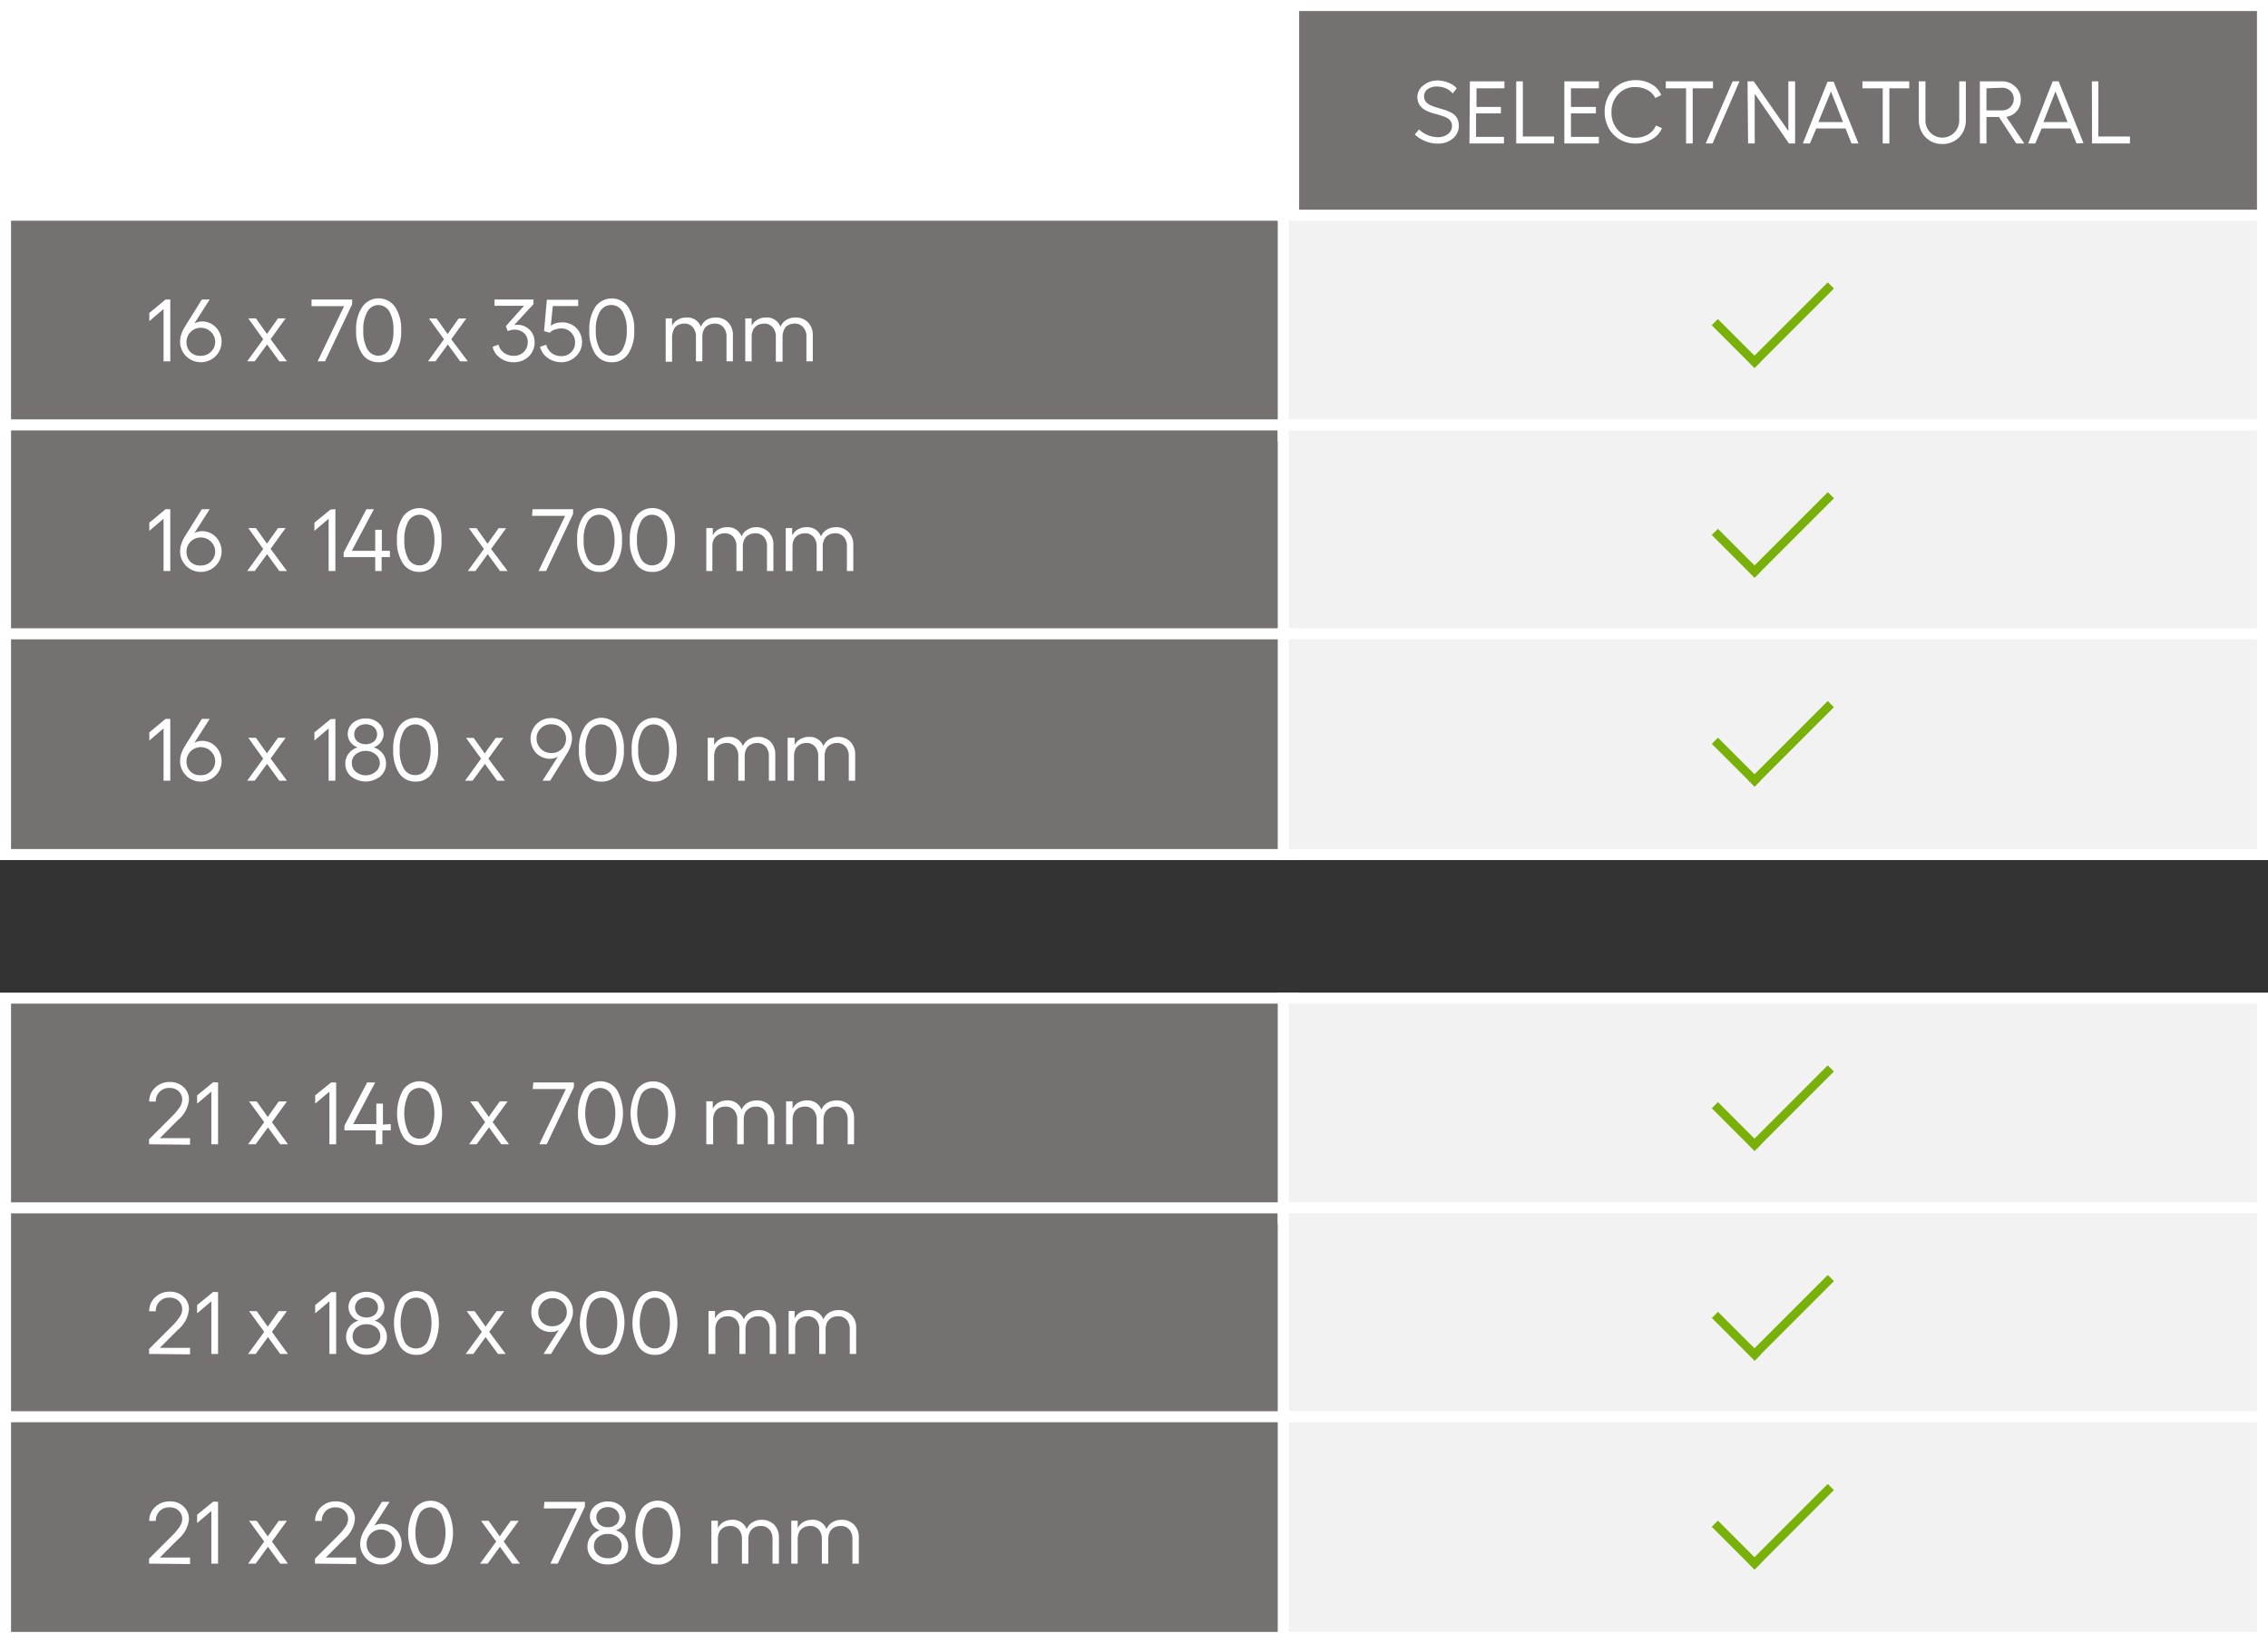
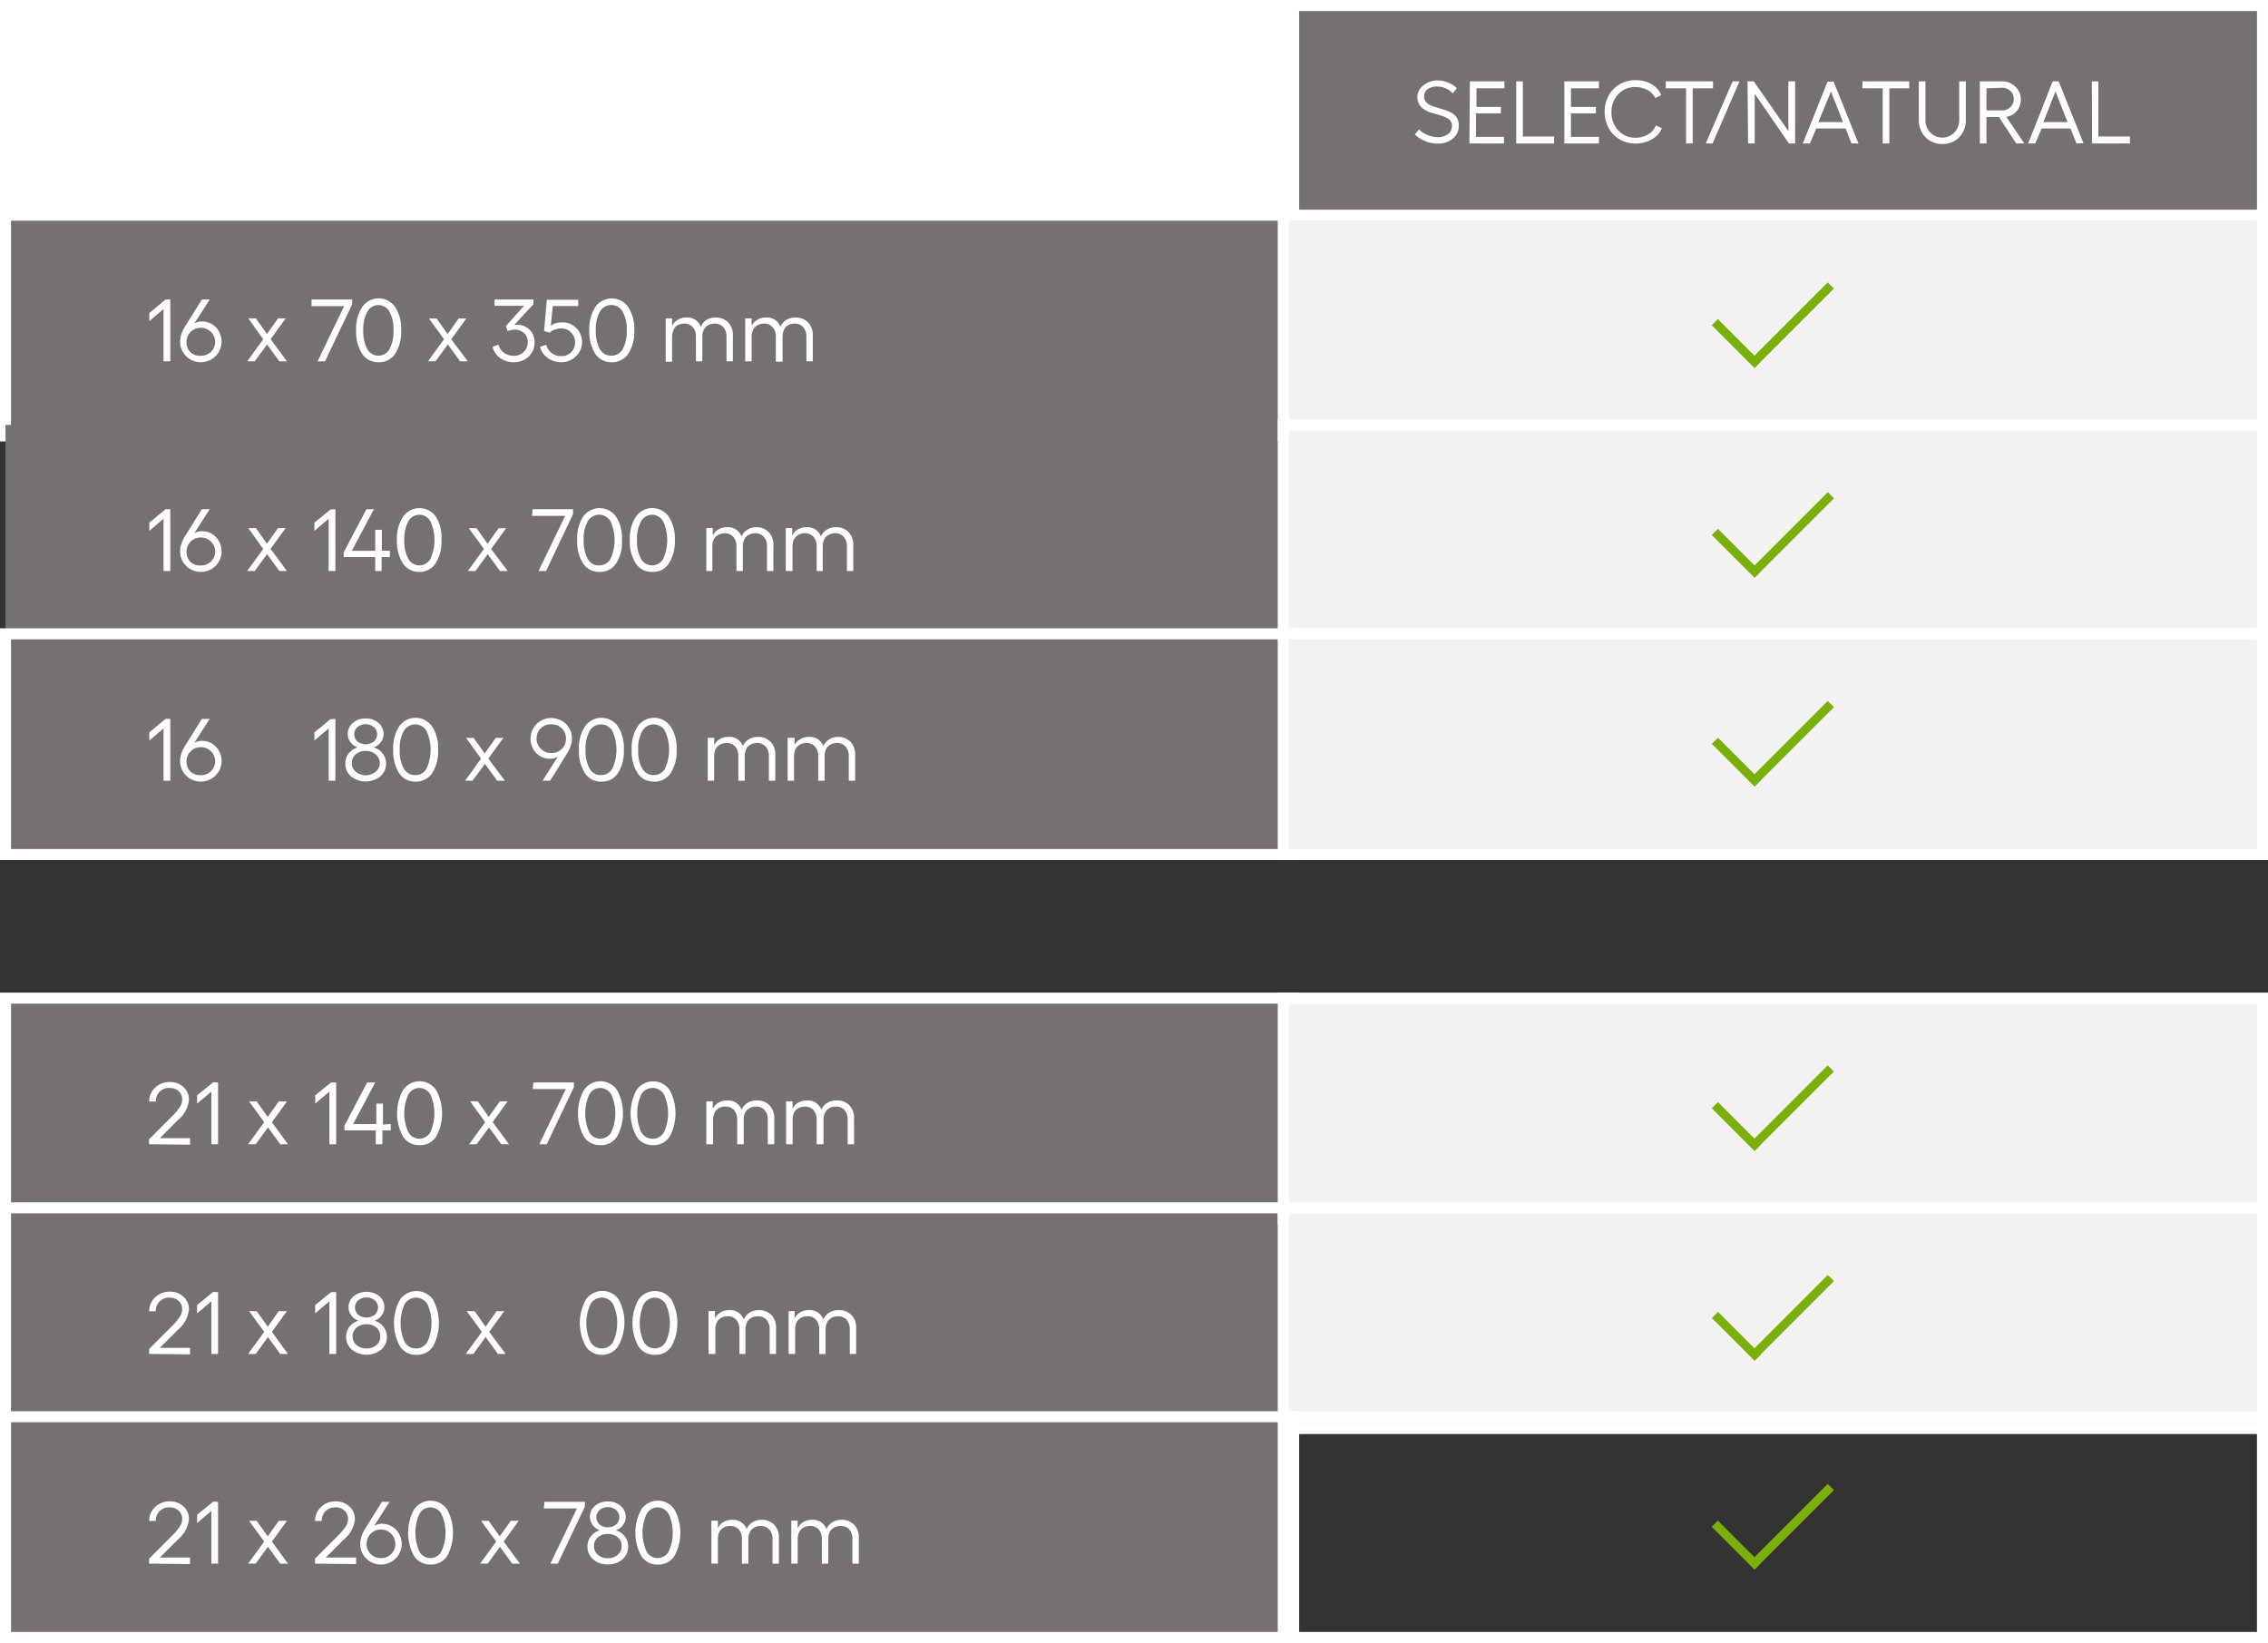
<svg xmlns="http://www.w3.org/2000/svg" id="Layer_1" data-name="Layer 1" viewBox="0 0 205.51 148.87">
  <rect x="0" y="0" width="205.51" height="148.87" fill="#333333" stroke="none" />
  <defs>
    <style>.cls-1{fill:none;stroke:#75ff71;stroke-miterlimit:10;stroke-width:33px;}.cls-2{fill:#757171;}.cls-3{fill:#fff;}.cls-4{fill:#f2f2f2;}.cls-5{fill:#79b10a;}</style>
  </defs>
  <rect class="cls-1" x="-807.11" y="-188.58" width="2492.06" height="1691.3" />
  <rect class="cls-2" x="116.28" y="0.5" width="88.72" height="20" />
  <path class="cls-3" d="M204.51,1V20H116.78V1h87.73m1-1H115.78V21h89.73V0Z" />
  <rect class="cls-3" x="0.5" y="0.5" width="116.72" height="20" />
  <path class="cls-3" d="M116.72,1V20H1V1H116.72m1-1H0V21H117.72V0Z" />
  <rect class="cls-2" x="0.5" y="19.5" width="116.72" height="20" />
  <path class="cls-3" d="M116.72,20V39H1V20H116.72m1-1H0V40H117.72V19Z" />
  <rect class="cls-2" x="0.5" y="38.5" width="116.72" height="20" />
-   <path class="cls-3" d="M116.72,39V58H1V39H116.72m1-1H0V59H117.72V38Z" />
  <rect class="cls-4" x="116.28" y="19.5" width="88.72" height="20" />
  <path class="cls-3" d="M204.51,20V39H116.78V20h87.73m1-1H115.78V40h89.73V19Z" />
  <rect class="cls-4" x="116.28" y="38.5" width="88.72" height="20" />
  <path class="cls-3" d="M204.51,39V58H116.78V39h87.73m1-1H115.78V59h89.73V38Z" />
  <path class="cls-3" d="M130.26,7.29a2.5,2.5,0,0,1,1,.21A1.88,1.88,0,0,1,132,8l-.37.47A1.62,1.62,0,0,0,131,8a2.05,2.05,0,0,0-.81-.16,1.38,1.38,0,0,0-.83.24.79.79,0,0,0-.32.63.78.78,0,0,0,.17.52,1.12,1.12,0,0,0,.45.32,6.32,6.32,0,0,0,.62.22l.67.2a4.3,4.3,0,0,1,.61.27,1.32,1.32,0,0,1,.46.45,1.42,1.42,0,0,1,.17.7,1.48,1.48,0,0,1-.53,1.15,2,2,0,0,1-1.38.47,2.85,2.85,0,0,1-1.15-.23,3,3,0,0,1-.93-.59l.38-.46a2.51,2.51,0,0,0,1.7.7,1.46,1.46,0,0,0,.93-.29.9.9,0,0,0,.36-.74.72.72,0,0,0-.11-.4.78.78,0,0,0-.29-.28,1.72,1.72,0,0,0-.41-.19l-.5-.16-.52-.14a4.34,4.34,0,0,1-.5-.2,2,2,0,0,1-.41-.28,1.17,1.17,0,0,1-.29-.42,1.5,1.5,0,0,1-.11-.58A1.33,1.33,0,0,1,129,7.72,2,2,0,0,1,130.26,7.29Z" />
  <path class="cls-3" d="M133.19,7.37h3.13V8h-2.53V9.69H136v.58h-2.25V12.4h2.53V13h-3.13Z" />
  <path class="cls-3" d="M137.39,7.37h.6v5h2.83V13h-3.43Z" />
  <path class="cls-3" d="M141.75,7.37h3.13V8h-2.53V9.69h2.26v.58h-2.26V12.4h2.53V13h-3.13Z" />
  <path class="cls-3" d="M150.59,11.61a2,2,0,0,1-.89,1,3,3,0,0,1-2.62.18,2.66,2.66,0,0,1-.89-.61,2.63,2.63,0,0,1-.58-.92,3.08,3.08,0,0,1-.21-1.14A3,3,0,0,1,145.61,9a2.58,2.58,0,0,1,.58-.91,2.66,2.66,0,0,1,.89-.61,3,3,0,0,1,1.12-.22,2.9,2.9,0,0,1,1.44.36,2.05,2.05,0,0,1,.89,1l-.54.26a1.62,1.62,0,0,0-.7-.72,2.23,2.23,0,0,0-1.09-.27,2,2,0,0,0-1.56.64,2.31,2.31,0,0,0-.62,1.64,2.33,2.33,0,0,0,.62,1.65,2,2,0,0,0,1.56.66,2.21,2.21,0,0,0,1.14-.3,1.73,1.73,0,0,0,.71-.81Z" />
  <path class="cls-3" d="M155.22,7.37V8h-1.84v5h-.6V8h-1.84V7.37Z" />
  <path class="cls-3" d="M154.56,13,157,7.37h.62L155.18,13Z" />
  <path class="cls-3" d="M158.35,7.37h.56l3.14,4.5V7.37h.61V13h-.56L159,8.49V13h-.6Z" />
  <path class="cls-3" d="M167.77,13l-.54-1.36h-2.65L164,13h-.64l2.24-5.6h.55l2.25,5.6Zm-3-1.94H167l-1.09-2.77Z" />
  <path class="cls-3" d="M173,7.37V8H171.2v5h-.6V8h-1.84V7.37Z" />
  <path class="cls-3" d="M176,13.05a2.13,2.13,0,0,1-1.09-.28,2,2,0,0,1-.76-.78,2.23,2.23,0,0,1-.28-1.11V7.37h.6v3.51a1.57,1.57,0,0,0,.44,1.13,1.52,1.52,0,0,0,2.18,0,1.57,1.57,0,0,0,.44-1.13V7.37h.6v3.51a2.28,2.28,0,0,1-.27,1.11,2,2,0,0,1-.76.78A2.14,2.14,0,0,1,176,13.05Z" />
  <path class="cls-3" d="M183.43,13h-.73l-1.57-2.4H180V13h-.6V7.37h2a1.62,1.62,0,0,1,1.18.46A1.49,1.49,0,0,1,183.11,9a1.6,1.6,0,0,1-.36,1.06,1.56,1.56,0,0,1-.95.53ZM180,8V10h1.41a1,1,0,0,0,.76-.3,1,1,0,0,0,.3-.74.94.94,0,0,0-.3-.72,1.06,1.06,0,0,0-.76-.29Z" />
  <path class="cls-3" d="M188.16,13l-.55-1.36H185L184.42,13h-.64L186,7.37h.54l2.25,5.6Zm-3-1.94h2.19l-1.1-2.77Z" />
  <path class="cls-3" d="M189.55,7.37h.59v5H193V13h-3.43Z" />
  <rect class="cls-5" x="161.91" y="24.38" width="0.79" height="10.16" transform="translate(68.37 -106.14) rotate(45)" />
  <rect class="cls-5" x="156.93" y="28.39" width="0.79" height="5.48" transform="translate(24.06 120.36) rotate(-45)" />
  <rect class="cls-5" x="161.91" y="43.38" width="0.79" height="10.16" transform="translate(81.81 -100.57) rotate(45)" />
  <rect class="cls-5" x="156.93" y="47.39" width="0.79" height="5.48" transform="translate(10.63 125.93) rotate(-45)" />
  <rect class="cls-2" x="0.5" y="57.43" width="116.72" height="20" />
  <path class="cls-3" d="M116.72,57.93v19H1v-19H116.72m1-1H0v21H117.72v-21Z" />
  <rect class="cls-4" x="116.28" y="57.43" width="88.72" height="20" />
  <path class="cls-3" d="M204.51,57.93v19H116.78v-19h87.73m1-1H115.78v21h89.73v-21Z" />
  <rect class="cls-5" x="161.91" y="62.31" width="0.79" height="10.16" transform="translate(95.19 -95.03) rotate(45)" />
  <rect class="cls-5" x="156.93" y="66.32" width="0.79" height="5.48" transform="translate(-2.75 131.47) rotate(-45)" />
  <path class="cls-3" d="M15.43,27.14v5.6h-.61V28l-1.29,1.1v-.74L15,27.14Z" />
  <path class="cls-3" d="M18.28,29.13a1.7,1.7,0,0,1,1.28.53,1.87,1.87,0,0,1,.27,2.23,1.88,1.88,0,0,1-.69.68,1.91,1.91,0,0,1-1.89,0,1.85,1.85,0,0,1-.68-.68,1.75,1.75,0,0,1-.25-.93,2.17,2.17,0,0,1,.11-.67,3.25,3.25,0,0,1,.35-.73l1.51-2.42H19l-1.39,2.17A1.42,1.42,0,0,1,18.28,29.13Zm-.09,3.11a1.26,1.26,0,0,0,.93-.37A1.24,1.24,0,0,0,19.5,31a1.26,1.26,0,0,0-.38-.92,1.3,1.3,0,0,0-.93-.38A1.28,1.28,0,0,0,16.9,31a1.24,1.24,0,0,0,.37.92A1.25,1.25,0,0,0,18.19,32.24Z" />
  <path class="cls-3" d="M26,32.74h-.69l-1.11-1.53-1.12,1.53h-.68l1.45-2L22.5,28.85h.69l1,1.41,1-1.41h.69l-1.36,1.88Z" />
  <path class="cls-3" d="M28.23,27.14h3.68v.43l-2.46,5.17h-.67l2.4-5H28.23Z" />
  <path class="cls-3" d="M34.29,32.82a1.7,1.7,0,0,1-1.48-.77,3.64,3.64,0,0,1-.54-2.11,3.6,3.6,0,0,1,.54-2.11,1.81,1.81,0,0,1,3,0,3.6,3.6,0,0,1,.54,2.11,3.64,3.64,0,0,1-.54,2.11A1.72,1.72,0,0,1,34.29,32.82Zm0-.59a1.16,1.16,0,0,0,1-.59,3.33,3.33,0,0,0,.36-1.7,3.31,3.31,0,0,0-.36-1.7,1.17,1.17,0,0,0-1-.6,1.14,1.14,0,0,0-1,.6,3.18,3.18,0,0,0-.37,1.7,3.23,3.23,0,0,0,.37,1.7A1.14,1.14,0,0,0,34.29,32.23Z" />
  <path class="cls-3" d="M42.39,32.74h-.7l-1.11-1.53-1.12,1.53h-.68l1.45-2-1.36-1.88h.69l1,1.41,1-1.41h.69l-1.36,1.88Z" />
  <path class="cls-3" d="M45.84,29.55l1.64-1.84H44.81v-.57h3.53v.42l-1.73,1.87h.26A1.54,1.54,0,0,1,48.44,31a1.73,1.73,0,0,1-.53,1.3,1.89,1.89,0,0,1-1.37.52,2,2,0,0,1-1.24-.4,1.63,1.63,0,0,1-.66-1l.53-.19a1.26,1.26,0,0,0,.49.73,1.44,1.44,0,0,0,.88.28,1.24,1.24,0,0,0,.92-.35,1.21,1.21,0,0,0,.36-.9,1.06,1.06,0,0,0-.35-.82,1.28,1.28,0,0,0-.87-.3A1.73,1.73,0,0,0,46,30Z" />
  <path class="cls-3" d="M50.86,32.82a2.12,2.12,0,0,1-1.25-.4,1.7,1.7,0,0,1-.67-1l.56-.18A1.33,1.33,0,0,0,50,32a1.44,1.44,0,0,0,.86.27,1.21,1.21,0,0,0,.89-.35,1.19,1.19,0,0,0,.36-.88,1.26,1.26,0,0,0-.36-.91,1.22,1.22,0,0,0-.89-.37,1.73,1.73,0,0,0-.6.11,1,1,0,0,0-.44.28L49.3,30l.25-2.84h2.84v.57h-2.3l-.18,1.8a1.23,1.23,0,0,1,.44-.24,2.25,2.25,0,0,1,.58-.08,1.78,1.78,0,0,1,1.29.51A1.8,1.8,0,0,1,52.74,31a1.73,1.73,0,0,1-.55,1.28A1.85,1.85,0,0,1,50.86,32.82Z" />
  <path class="cls-3" d="M55.42,32.82a1.73,1.73,0,0,1-1.49-.77,3.72,3.72,0,0,1-.53-2.11,3.68,3.68,0,0,1,.53-2.11,1.82,1.82,0,0,1,3,0,3.6,3.6,0,0,1,.54,2.11,3.64,3.64,0,0,1-.54,2.11A1.72,1.72,0,0,1,55.42,32.82Zm0-.59a1.14,1.14,0,0,0,1-.59,3.23,3.23,0,0,0,.37-1.7,3.2,3.2,0,0,0-.37-1.7,1.18,1.18,0,0,0-2.06,0,3.18,3.18,0,0,0-.37,1.7,3.23,3.23,0,0,0,.37,1.7A1.14,1.14,0,0,0,55.42,32.23Z" />
  <path class="cls-3" d="M64.83,28.77a1.54,1.54,0,0,1,1.15.44,1.62,1.62,0,0,1,.43,1.2v2.33h-.58V30.52a1.26,1.26,0,0,0-.29-.88,1,1,0,0,0-.8-.32,1.34,1.34,0,0,0-.4.07,1.37,1.37,0,0,0-.35.2.94.94,0,0,0-.25.38,1.35,1.35,0,0,0-.1.55v2.22h-.58V30.52a1.26,1.26,0,0,0-.29-.88,1,1,0,0,0-.8-.32,1.23,1.23,0,0,0-.39.07,1,1,0,0,0-.35.2A.94.94,0,0,0,61,30a1.56,1.56,0,0,0-.1.56v2.22h-.58V28.85h.58v.67a1.27,1.27,0,0,1,.54-.56,1.45,1.45,0,0,1,.73-.19,1.3,1.3,0,0,1,1.34.84A1.29,1.29,0,0,1,64,29,1.55,1.55,0,0,1,64.83,28.77Z" />
  <path class="cls-3" d="M72.07,28.77a1.55,1.55,0,0,1,1.15.44,1.66,1.66,0,0,1,.43,1.2v2.33h-.58V30.52a1.22,1.22,0,0,0-.3-.88,1,1,0,0,0-.79-.32,1.34,1.34,0,0,0-.4.07,1.37,1.37,0,0,0-.35.2A1.07,1.07,0,0,0,71,30a1.55,1.55,0,0,0-.09.55v2.22H70.3V30.52a1.22,1.22,0,0,0-.3-.88,1,1,0,0,0-.79-.32,1.23,1.23,0,0,0-.39.07,1,1,0,0,0-.35.2.85.85,0,0,0-.26.37,1.37,1.37,0,0,0-.1.56v2.22h-.58V28.85h.58v.67a1.27,1.27,0,0,1,.54-.56,1.45,1.45,0,0,1,.73-.19,1.3,1.3,0,0,1,1.34.84,1.29,1.29,0,0,1,.53-.62A1.55,1.55,0,0,1,72.07,28.77Z" />
  <path class="cls-3" d="M15.43,46.14v5.6h-.61V47l-1.29,1.1v-.74L15,46.14Z" />
  <path class="cls-3" d="M18.28,48.13a1.7,1.7,0,0,1,1.28.53,1.87,1.87,0,0,1,.27,2.23,1.88,1.88,0,0,1-.69.68,1.91,1.91,0,0,1-1.89,0,1.85,1.85,0,0,1-.68-.68,1.75,1.75,0,0,1-.25-.93,2.17,2.17,0,0,1,.11-.67,3.25,3.25,0,0,1,.35-.73l1.51-2.42H19l-1.39,2.17A1.42,1.42,0,0,1,18.28,48.13Zm-.09,3.11a1.26,1.26,0,0,0,.93-.37A1.24,1.24,0,0,0,19.5,50a1.26,1.26,0,0,0-.38-.92,1.3,1.3,0,0,0-.93-.38A1.28,1.28,0,0,0,16.9,50a1.24,1.24,0,0,0,.37.92A1.25,1.25,0,0,0,18.19,51.24Z" />
  <path class="cls-3" d="M26,51.74h-.69l-1.11-1.53-1.12,1.53h-.68l1.45-2L22.5,47.85h.69l1,1.41,1-1.41h.69l-1.36,1.88Z" />
  <path class="cls-3" d="M30.39,46.14v5.6h-.61V47l-1.29,1.1v-.74l1.45-1.19Z" />
  <path class="cls-3" d="M35.33,49.91v.57h-.75v1.26H34V50.48H31.14v-.42l2.06-3.92h.68l-2,3.77H34V48h.6v1.9Z" />
  <path class="cls-3" d="M38,51.82a1.73,1.73,0,0,1-1.49-.77,3.64,3.64,0,0,1-.54-2.11,3.6,3.6,0,0,1,.54-2.11,1.82,1.82,0,0,1,3,0A3.6,3.6,0,0,1,40,48.94a3.64,3.64,0,0,1-.53,2.11A1.72,1.72,0,0,1,38,51.82Zm0-.59a1.14,1.14,0,0,0,1-.59,4.09,4.09,0,0,0,0-3.4,1.14,1.14,0,0,0-1-.6,1.16,1.16,0,0,0-1,.6,3.28,3.28,0,0,0-.36,1.7,3.33,3.33,0,0,0,.36,1.7A1.15,1.15,0,0,0,38,51.23Z" />
  <path class="cls-3" d="M46,51.74h-.69l-1.12-1.53-1.11,1.53h-.69l1.46-2-1.37-1.88h.7l1,1.41,1-1.41h.68l-1.36,1.88Z" />
  <path class="cls-3" d="M48.26,46.14h3.67v.43l-2.45,5.17H48.8l2.41-5h-3Z" />
  <path class="cls-3" d="M54.32,51.82a1.73,1.73,0,0,1-1.49-.77,3.64,3.64,0,0,1-.53-2.11,3.6,3.6,0,0,1,.53-2.11,1.82,1.82,0,0,1,3,0,3.6,3.6,0,0,1,.53,2.11,3.64,3.64,0,0,1-.53,2.11A1.72,1.72,0,0,1,54.32,51.82Zm0-.59a1.14,1.14,0,0,0,1-.59,4.09,4.09,0,0,0,0-3.4,1.18,1.18,0,0,0-2.06,0,3.18,3.18,0,0,0-.37,1.7,3.23,3.23,0,0,0,.37,1.7A1.12,1.12,0,0,0,54.32,51.23Z" />
  <path class="cls-3" d="M59.09,51.82a1.7,1.7,0,0,1-1.48-.77,3.64,3.64,0,0,1-.54-2.11,3.6,3.6,0,0,1,.54-2.11,1.81,1.81,0,0,1,3,0,3.6,3.6,0,0,1,.54,2.11,3.64,3.64,0,0,1-.54,2.11A1.7,1.7,0,0,1,59.09,51.82Zm0-.59a1.15,1.15,0,0,0,1-.59,4.09,4.09,0,0,0,0-3.4,1.16,1.16,0,0,0-1-.6,1.14,1.14,0,0,0-1,.6,3.27,3.27,0,0,0-.37,1.7,3.32,3.32,0,0,0,.37,1.7A1.14,1.14,0,0,0,59.09,51.23Z" />
  <path class="cls-3" d="M68.5,47.77a1.54,1.54,0,0,1,1.15.44,1.62,1.62,0,0,1,.43,1.2v2.33H69.5V49.52a1.26,1.26,0,0,0-.29-.88,1,1,0,0,0-.8-.32,1.34,1.34,0,0,0-.4.07,1.37,1.37,0,0,0-.35.2,1,1,0,0,0-.25.38,1.35,1.35,0,0,0-.1.55v2.22h-.58V49.52a1.26,1.26,0,0,0-.29-.88,1,1,0,0,0-.8-.32,1.23,1.23,0,0,0-.39.07,1.13,1.13,0,0,0-.35.2.94.94,0,0,0-.26.37,1.57,1.57,0,0,0-.09.56v2.22H64V47.85h.59v.67a1.2,1.2,0,0,1,.53-.56,1.46,1.46,0,0,1,.74-.19,1.32,1.32,0,0,1,1.34.84,1.19,1.19,0,0,1,.53-.62A1.49,1.49,0,0,1,68.5,47.77Z" />
  <path class="cls-3" d="M75.74,47.77a1.54,1.54,0,0,1,1.15.44,1.62,1.62,0,0,1,.43,1.2v2.33h-.58V49.52a1.26,1.26,0,0,0-.29-.88,1,1,0,0,0-.8-.32,1.34,1.34,0,0,0-.4.07,1.37,1.37,0,0,0-.35.2.94.94,0,0,0-.25.38,1.35,1.35,0,0,0-.1.55v2.22H74V49.52a1.26,1.26,0,0,0-.29-.88,1,1,0,0,0-.8-.32,1.23,1.23,0,0,0-.39.07,1.13,1.13,0,0,0-.35.2.94.94,0,0,0-.26.37,1.56,1.56,0,0,0-.1.56v2.22H71.2V47.85h.58v.67a1.27,1.27,0,0,1,.54-.56,1.45,1.45,0,0,1,.73-.19,1.3,1.3,0,0,1,1.34.84,1.29,1.29,0,0,1,.53-.62A1.55,1.55,0,0,1,75.74,47.77Z" />
  <path class="cls-3" d="M15.43,65.14v5.6h-.61V66l-1.29,1.1v-.74L15,65.14Z" />
  <path class="cls-3" d="M18.28,67.13a1.7,1.7,0,0,1,1.28.53,1.87,1.87,0,0,1,.27,2.23,1.88,1.88,0,0,1-.69.68,1.91,1.91,0,0,1-1.89,0,1.85,1.85,0,0,1-.68-.68,1.75,1.75,0,0,1-.25-.93,2.17,2.17,0,0,1,.11-.67,3.25,3.25,0,0,1,.35-.73l1.51-2.42H19l-1.39,2.17A1.42,1.42,0,0,1,18.28,67.13Zm-.09,3.11a1.26,1.26,0,0,0,.93-.37A1.24,1.24,0,0,0,19.5,69a1.26,1.26,0,0,0-.38-.92,1.3,1.3,0,0,0-.93-.38A1.28,1.28,0,0,0,16.9,69a1.24,1.24,0,0,0,.37.92A1.25,1.25,0,0,0,18.19,70.24Z" />
-   <path class="cls-3" d="M26,70.74h-.69l-1.11-1.53-1.12,1.53h-.68l1.45-2L22.5,66.85h.69l1,1.41,1-1.41h.69l-1.36,1.88Z" />
  <path class="cls-3" d="M30.39,65.14v5.6h-.61V66l-1.29,1.1v-.74l1.45-1.19Z" />
  <path class="cls-3" d="M34.46,70.35a2.14,2.14,0,0,1-2.65,0,1.49,1.49,0,0,1-.52-1.17,1.43,1.43,0,0,1,.31-.91,1.57,1.57,0,0,1,.81-.55,1.32,1.32,0,0,1-.65-.47,1.2,1.2,0,0,1-.25-.74,1.3,1.3,0,0,1,.46-1,1.7,1.7,0,0,1,1.17-.41,1.68,1.68,0,0,1,1.16.41,1.3,1.3,0,0,1,.46,1,1.21,1.21,0,0,1-.26.74,1.28,1.28,0,0,1-.65.47,1.56,1.56,0,0,1,.82.55,1.43,1.43,0,0,1,.31.91A1.49,1.49,0,0,1,34.46,70.35Zm-2.22-.42a1.41,1.41,0,0,0,1.79,0,1,1,0,0,0,0-1.58,1.32,1.32,0,0,0-.89-.31,1.37,1.37,0,0,0-.91.31,1,1,0,0,0-.35.79A1,1,0,0,0,32.24,69.93Zm.15-2.74a1.24,1.24,0,0,0,1.49,0,.88.88,0,0,0,0-1.31,1.2,1.2,0,0,0-1.49,0,.88.88,0,0,0,0,1.31Z" />
  <path class="cls-3" d="M37.65,70.82a1.73,1.73,0,0,1-1.49-.77,3.72,3.72,0,0,1-.53-2.11,3.68,3.68,0,0,1,.53-2.11,1.82,1.82,0,0,1,3,0,3.6,3.6,0,0,1,.54,2.11,3.64,3.64,0,0,1-.54,2.11A1.72,1.72,0,0,1,37.65,70.82Zm0-.59a1.14,1.14,0,0,0,1-.59,4.09,4.09,0,0,0,0-3.4,1.18,1.18,0,0,0-2.06,0,3.18,3.18,0,0,0-.37,1.7,3.23,3.23,0,0,0,.37,1.7A1.14,1.14,0,0,0,37.65,70.23Z" />
  <path class="cls-3" d="M45.75,70.74h-.7l-1.11-1.53-1.12,1.53h-.68l1.45-2-1.36-1.88h.69l1,1.41,1-1.41h.69l-1.36,1.88Z" />
  <path class="cls-3" d="M49,65.31a1.91,1.91,0,0,1,1.89,0,1.85,1.85,0,0,1,.69.67,1.8,1.8,0,0,1,.25.93,2.21,2.21,0,0,1-.12.67,3.25,3.25,0,0,1-.35.73l-1.51,2.43h-.69l1.4-2.19a1.32,1.32,0,0,1-.7.2,1.76,1.76,0,0,1-1.29-.53A1.9,1.9,0,0,1,48.32,66,1.85,1.85,0,0,1,49,65.31Zm1,2.92a1.26,1.26,0,0,0,.92-.38,1.3,1.3,0,0,0,.37-.93A1.28,1.28,0,0,0,50,65.63,1.27,1.27,0,0,0,49,66a1.22,1.22,0,0,0-.38.91,1.27,1.27,0,0,0,.38.93A1.3,1.3,0,0,0,50,68.23Z" />
  <path class="cls-3" d="M54.49,70.82A1.72,1.72,0,0,1,53,70.05a3.64,3.64,0,0,1-.54-2.11A3.6,3.6,0,0,1,53,65.83a1.82,1.82,0,0,1,3,0,3.68,3.68,0,0,1,.53,2.11A3.72,3.72,0,0,1,56,70.05,1.72,1.72,0,0,1,54.49,70.82Zm0-.59a1.15,1.15,0,0,0,1-.59,4.09,4.09,0,0,0,0-3.4,1.19,1.19,0,0,0-2.07,0,3.28,3.28,0,0,0-.36,1.7,3.33,3.33,0,0,0,.36,1.7A1.15,1.15,0,0,0,54.49,70.23Z" />
  <path class="cls-3" d="M59.26,70.82a1.73,1.73,0,0,1-1.49-.77,3.72,3.72,0,0,1-.53-2.11,3.68,3.68,0,0,1,.53-2.11,1.82,1.82,0,0,1,3,0,3.6,3.6,0,0,1,.54,2.11,3.64,3.64,0,0,1-.54,2.11A1.72,1.72,0,0,1,59.26,70.82Zm0-.59a1.14,1.14,0,0,0,1-.59,4.09,4.09,0,0,0,0-3.4,1.18,1.18,0,0,0-2.06,0,3.18,3.18,0,0,0-.37,1.7,3.23,3.23,0,0,0,.37,1.7A1.14,1.14,0,0,0,59.26,70.23Z" />
  <path class="cls-3" d="M68.67,66.77a1.54,1.54,0,0,1,1.15.44,1.62,1.62,0,0,1,.43,1.2v2.33h-.58V68.52a1.26,1.26,0,0,0-.29-.88,1.06,1.06,0,0,0-.8-.32,1.34,1.34,0,0,0-.4.07,1.37,1.37,0,0,0-.35.2.94.94,0,0,0-.25.38,1.35,1.35,0,0,0-.1.55v2.22H66.9V68.52a1.26,1.26,0,0,0-.29-.88,1,1,0,0,0-.8-.32,1.23,1.23,0,0,0-.39.07,1,1,0,0,0-.35.2.94.94,0,0,0-.26.37,1.56,1.56,0,0,0-.1.56v2.22h-.58V66.85h.58v.67a1.27,1.27,0,0,1,.54-.56,1.45,1.45,0,0,1,.73-.19,1.3,1.3,0,0,1,1.34.84,1.29,1.29,0,0,1,.53-.62A1.55,1.55,0,0,1,68.67,66.77Z" />
  <path class="cls-3" d="M75.91,66.77a1.55,1.55,0,0,1,1.15.44,1.66,1.66,0,0,1,.43,1.2v2.33h-.58V68.52a1.22,1.22,0,0,0-.3-.88,1,1,0,0,0-.79-.32,1.34,1.34,0,0,0-.4.07,1.37,1.37,0,0,0-.35.2,1.07,1.07,0,0,0-.26.38,1.55,1.55,0,0,0-.09.55v2.22h-.58V68.52a1.22,1.22,0,0,0-.3-.88,1,1,0,0,0-.79-.32,1.23,1.23,0,0,0-.39.07,1,1,0,0,0-.35.2.85.85,0,0,0-.26.37,1.37,1.37,0,0,0-.1.56v2.22h-.58V66.85H72v.67a1.27,1.27,0,0,1,.54-.56,1.45,1.45,0,0,1,.73-.19,1.3,1.3,0,0,1,1.34.84,1.29,1.29,0,0,1,.53-.62A1.55,1.55,0,0,1,75.91,66.77Z" />
  <rect class="cls-2" x="0.5" y="90.44" width="116.72" height="20" />
  <path class="cls-3" d="M116.72,90.94v19H1v-19H116.72m1-1H0v21H117.72v-21Z" />
  <rect class="cls-2" x="0.5" y="109.44" width="116.72" height="20" />
  <path class="cls-3" d="M116.72,109.94v19H1v-19H116.72m1-1H0v21H117.72v-21Z" />
  <rect class="cls-4" x="116.28" y="90.44" width="88.72" height="20" />
  <path class="cls-3" d="M204.51,90.94v19H116.78v-19h87.73m1-1H115.78v21h89.73v-21Z" />
  <rect class="cls-4" x="116.28" y="109.44" width="88.72" height="20" />
  <path class="cls-3" d="M204.51,109.94v19H116.78v-19h87.73m1-1H115.78v21h89.73v-21Z" />
  <rect class="cls-5" x="161.91" y="95.32" width="0.79" height="10.16" transform="translate(118.53 -85.36) rotate(45)" />
  <rect class="cls-5" x="156.93" y="99.34" width="0.79" height="5.48" transform="translate(-26.1 141.14) rotate(-45)" />
  <rect class="cls-5" x="161.91" y="114.32" width="0.79" height="10.16" transform="translate(131.97 -79.8) rotate(45)" />
  <rect class="cls-5" x="156.93" y="118.34" width="0.79" height="5.48" transform="translate(-39.53 146.71) rotate(-45)" />
  <rect class="cls-2" x="0.5" y="128.37" width="116.72" height="20" />
  <path class="cls-3" d="M116.72,128.87v19H1v-19H116.72m1-1H0v21H117.72v-21Z" />
-   <rect class="cls-4" x="116.28" y="128.37" width="88.72" height="20" />
  <path class="cls-3" d="M204.51,128.87v19H116.78v-19h87.73m1-1H115.78v21h89.73v-21Z" />
  <rect class="cls-5" x="161.91" y="133.25" width="0.79" height="10.16" transform="translate(145.35 -74.25) rotate(45)" />
  <rect class="cls-5" x="156.93" y="137.26" width="0.79" height="5.48" transform="translate(-52.92 152.25) rotate(-45)" />
  <path class="cls-3" d="M13.51,103.68v-.45l2.15-2.15a5.14,5.14,0,0,0,.64-.78,1.28,1.28,0,0,0,.21-.67,1,1,0,0,0-.32-.75,1.13,1.13,0,0,0-.81-.3,1.18,1.18,0,0,0-1.26,1.23l-.6,0a1.68,1.68,0,0,1,.55-1.27,1.85,1.85,0,0,1,1.32-.5,1.73,1.73,0,0,1,1.24.46,1.5,1.5,0,0,1,.49,1.16,2.71,2.71,0,0,1-1,1.83l-1.64,1.64h2.74v.59Z" />
  <path class="cls-3" d="M19.76,98.08v5.6h-.61V98.91L17.86,100v-.75l1.46-1.19Z" />
  <path class="cls-3" d="M26.09,103.68h-.7l-1.11-1.53-1.11,1.53h-.69l1.46-2-1.37-1.88h.69l1,1.41,1-1.41H26l-1.36,1.88Z" />
  <path class="cls-3" d="M30.46,98.08v5.6h-.61V98.91L28.56,100v-.75L30,98.08Z" />
  <path class="cls-3" d="M35.41,101.85v.57h-.76v1.26h-.6v-1.26H31.21V102l2.06-3.92H34l-2,3.77h2.1V100h.6v1.9Z" />
  <path class="cls-3" d="M38,103.76a1.7,1.7,0,0,1-1.48-.77,4.39,4.39,0,0,1,0-4.22,1.81,1.81,0,0,1,3,0,4.39,4.39,0,0,1,0,4.22A1.7,1.7,0,0,1,38,103.76Zm0-.58a1.17,1.17,0,0,0,1-.6,4.19,4.19,0,0,0,0-3.4,1.17,1.17,0,0,0-1-.6,1.14,1.14,0,0,0-1,.6,4.09,4.09,0,0,0,0,3.4A1.14,1.14,0,0,0,38,103.18Z" />
  <path class="cls-3" d="M46.12,103.68h-.7l-1.11-1.53-1.12,1.53h-.68l1.45-2L42.6,99.79h.69l1,1.41,1-1.41H46l-1.36,1.88Z" />
  <path class="cls-3" d="M48.33,98.08H52v.43l-2.46,5.17h-.67l2.4-5h-3Z" />
  <path class="cls-3" d="M54.39,103.76a1.7,1.7,0,0,1-1.48-.77,4.39,4.39,0,0,1,0-4.22,1.81,1.81,0,0,1,3,0,4.39,4.39,0,0,1,0,4.22A1.7,1.7,0,0,1,54.39,103.76Zm0-.58a1.16,1.16,0,0,0,1-.6,4.09,4.09,0,0,0,0-3.4,1.16,1.16,0,0,0-1-.6,1.14,1.14,0,0,0-1,.6,4.19,4.19,0,0,0,0,3.4A1.14,1.14,0,0,0,54.39,103.18Z" />
  <path class="cls-3" d="M59.17,103.76a1.72,1.72,0,0,1-1.49-.77,4.39,4.39,0,0,1,0-4.22,1.82,1.82,0,0,1,3,0,4.47,4.47,0,0,1,0,4.22A1.72,1.72,0,0,1,59.17,103.76Zm0-.58a1.16,1.16,0,0,0,1-.6,4.09,4.09,0,0,0,0-3.4,1.19,1.19,0,0,0-2.07,0,4.19,4.19,0,0,0,0,3.4A1.16,1.16,0,0,0,59.17,103.18Z" />
  <path class="cls-3" d="M68.57,99.71a1.56,1.56,0,0,1,1.16.44,1.66,1.66,0,0,1,.43,1.2v2.33h-.59v-2.22a1.23,1.23,0,0,0-.29-.88,1,1,0,0,0-.8-.31,1.23,1.23,0,0,0-.39.06,1.05,1.05,0,0,0-.35.21.85.85,0,0,0-.26.37,1.55,1.55,0,0,0-.09.55v2.22H66.8v-2.22a1.23,1.23,0,0,0-.29-.88,1,1,0,0,0-.8-.31,1.21,1.21,0,0,0-.38.06.94.94,0,0,0-.35.2.85.85,0,0,0-.26.37,1.4,1.4,0,0,0-.1.56v2.22H64V99.79h.59v.68a1.25,1.25,0,0,1,.54-.57,1.42,1.42,0,0,1,.73-.19,1.31,1.31,0,0,1,1.34.84,1.33,1.33,0,0,1,.53-.62A1.61,1.61,0,0,1,68.57,99.71Z" />
  <path class="cls-3" d="M75.81,99.71a1.56,1.56,0,0,1,1.16.44,1.66,1.66,0,0,1,.42,1.2v2.33h-.58v-2.22a1.28,1.28,0,0,0-.29-.88,1,1,0,0,0-.8-.31,1.23,1.23,0,0,0-.39.06,1,1,0,0,0-.35.21.85.85,0,0,0-.26.37,1.54,1.54,0,0,0-.1.55v2.22H74v-2.22a1.28,1.28,0,0,0-.29-.88,1,1,0,0,0-.8-.31,1.32,1.32,0,0,0-.39.06,1,1,0,0,0-.34.2.85.85,0,0,0-.26.37,1.4,1.4,0,0,0-.1.56v2.22h-.59V99.79h.59v.68a1.23,1.23,0,0,1,.53-.57,1.48,1.48,0,0,1,.74-.19,1.31,1.31,0,0,1,1.34.84,1.28,1.28,0,0,1,.53-.62A1.58,1.58,0,0,1,75.81,99.71Z" />
  <path class="cls-3" d="M13.51,122.68v-.45l2.15-2.15a5.14,5.14,0,0,0,.64-.78,1.28,1.28,0,0,0,.21-.67,1,1,0,0,0-.32-.75,1.13,1.13,0,0,0-.81-.3,1.18,1.18,0,0,0-1.26,1.23l-.6,0a1.68,1.68,0,0,1,.55-1.27,1.85,1.85,0,0,1,1.32-.5,1.73,1.73,0,0,1,1.24.46,1.5,1.5,0,0,1,.49,1.16,2.71,2.71,0,0,1-1,1.83l-1.64,1.64h2.74v.59Z" />
  <path class="cls-3" d="M19.76,117.08v5.6h-.61v-4.77L17.86,119v-.75l1.46-1.19Z" />
  <path class="cls-3" d="M26.09,122.68h-.7l-1.11-1.53-1.11,1.53h-.69l1.46-2-1.37-1.88h.69l1,1.41,1-1.41H26l-1.36,1.88Z" />
  <path class="cls-3" d="M30.46,117.08v5.6h-.61v-4.77L28.56,119v-.75L30,117.08Z" />
  <path class="cls-3" d="M34.54,122.29a2.15,2.15,0,0,1-2.66,0,1.54,1.54,0,0,1-.21-2.08,1.56,1.56,0,0,1,.82-.55,1.22,1.22,0,0,1-.65-.47,1.19,1.19,0,0,1-.26-.74,1.33,1.33,0,0,1,.46-1,1.91,1.91,0,0,1,2.34,0,1.32,1.32,0,0,1,.45,1,1.18,1.18,0,0,1-.25.74,1.26,1.26,0,0,1-.65.47,1.57,1.57,0,0,1,.81.55,1.46,1.46,0,0,1,.32.91A1.52,1.52,0,0,1,34.54,122.29Zm-2.23-.41a1.46,1.46,0,0,0,1.8,0,1.06,1.06,0,0,0,.35-.8,1,1,0,0,0-.35-.79,1.36,1.36,0,0,0-.9-.3,1.28,1.28,0,0,0-.9.31,1,1,0,0,0-.36.78A1,1,0,0,0,32.31,121.88Zm.15-2.75a1.25,1.25,0,0,0,1.5,0,.88.88,0,0,0,0-1.31,1.21,1.21,0,0,0-1.5,0,.88.88,0,0,0,0,1.31Z" />
  <path class="cls-3" d="M37.73,122.76a1.72,1.72,0,0,1-1.49-.77,4.39,4.39,0,0,1,0-4.22,1.82,1.82,0,0,1,3,0,4.47,4.47,0,0,1,0,4.22A1.72,1.72,0,0,1,37.73,122.76Zm0-.58a1.16,1.16,0,0,0,1-.6,4.09,4.09,0,0,0,0-3.4,1.19,1.19,0,0,0-2.07,0,4.19,4.19,0,0,0,0,3.4A1.16,1.16,0,0,0,37.73,122.18Z" />
  <path class="cls-3" d="M45.82,122.68h-.7L44,121.15l-1.11,1.53h-.69l1.46-2-1.37-1.88H43l1,1.41,1-1.41h.69l-1.36,1.88Z" />
-   <path class="cls-3" d="M49.08,117.25a1.93,1.93,0,0,1,1.9,0,1.9,1.9,0,0,1,.68.67,1.82,1.82,0,0,1,.26.94,1.92,1.92,0,0,1-.13.66,3.25,3.25,0,0,1-.35.73l-1.51,2.43h-.68l1.39-2.19a1.3,1.3,0,0,1-.7.2,1.72,1.72,0,0,1-1.28-.53,1.77,1.77,0,0,1-.52-1.3,1.81,1.81,0,0,1,.25-.94A1.85,1.85,0,0,1,49.08,117.25Zm1,2.92a1.24,1.24,0,0,0,.91-.38,1.26,1.26,0,0,0,.37-.93A1.23,1.23,0,0,0,51,118a1.32,1.32,0,0,0-1.85,0,1.32,1.32,0,0,0,0,1.84A1.27,1.27,0,0,0,50,120.17Z" />
  <path class="cls-3" d="M54.56,122.76a1.7,1.7,0,0,1-1.48-.77,4.39,4.39,0,0,1,0-4.22,1.81,1.81,0,0,1,3,0A4.39,4.39,0,0,1,56,122,1.72,1.72,0,0,1,54.56,122.76Zm0-.58a1.14,1.14,0,0,0,1-.6,4.09,4.09,0,0,0,0-3.4,1.18,1.18,0,0,0-2.06,0,4.09,4.09,0,0,0,0,3.4A1.14,1.14,0,0,0,54.56,122.18Z" />
  <path class="cls-3" d="M59.33,122.76a1.72,1.72,0,0,1-1.48-.77,4.39,4.39,0,0,1,0-4.22,1.82,1.82,0,0,1,3,0,4.47,4.47,0,0,1,0,4.22A1.73,1.73,0,0,1,59.33,122.76Zm0-.58a1.16,1.16,0,0,0,1-.6,4.09,4.09,0,0,0,0-3.4,1.16,1.16,0,0,0-1-.6,1.14,1.14,0,0,0-1,.6,4.19,4.19,0,0,0,0,3.4A1.14,1.14,0,0,0,59.33,122.18Z" />
  <path class="cls-3" d="M68.74,118.71a1.56,1.56,0,0,1,1.16.44,1.66,1.66,0,0,1,.42,1.2v2.33h-.58v-2.22a1.28,1.28,0,0,0-.29-.88,1,1,0,0,0-.8-.31,1.23,1.23,0,0,0-.39.06,1,1,0,0,0-.35.21.85.85,0,0,0-.26.37,1.35,1.35,0,0,0-.1.55v2.22H67v-2.22a1.28,1.28,0,0,0-.29-.88,1,1,0,0,0-.8-.31,1.32,1.32,0,0,0-.39.06,1,1,0,0,0-.34.2.85.85,0,0,0-.26.37,1.4,1.4,0,0,0-.1.56v2.22H64.2v-3.89h.59v.68a1.18,1.18,0,0,1,.53-.57,1.48,1.48,0,0,1,.74-.19,1.31,1.31,0,0,1,1.34.84,1.28,1.28,0,0,1,.53-.62A1.58,1.58,0,0,1,68.74,118.71Z" />
  <path class="cls-3" d="M76,118.71a1.54,1.54,0,0,1,1.15.44,1.62,1.62,0,0,1,.43,1.2v2.33H77v-2.22a1.28,1.28,0,0,0-.29-.88,1,1,0,0,0-.8-.31,1.23,1.23,0,0,0-.39.06,1,1,0,0,0-.35.21.85.85,0,0,0-.26.37,1.35,1.35,0,0,0-.1.55v2.22h-.58v-2.22a1.28,1.28,0,0,0-.29-.88,1,1,0,0,0-.8-.31,1.23,1.23,0,0,0-.39.06,1.13,1.13,0,0,0-.35.2,1.06,1.06,0,0,0-.26.37,1.6,1.6,0,0,0-.09.56v2.22h-.59v-3.89H72v.68a1.18,1.18,0,0,1,.53-.57,1.48,1.48,0,0,1,.74-.19,1.32,1.32,0,0,1,1.34.84,1.28,1.28,0,0,1,.53-.62A1.58,1.58,0,0,1,76,118.71Z" />
  <path class="cls-3" d="M13.51,141.68v-.45l2.15-2.15a5.14,5.14,0,0,0,.64-.78,1.28,1.28,0,0,0,.21-.67,1,1,0,0,0-.32-.75,1.13,1.13,0,0,0-.81-.3,1.18,1.18,0,0,0-1.26,1.23l-.6,0a1.68,1.68,0,0,1,.55-1.27,1.85,1.85,0,0,1,1.32-.5,1.73,1.73,0,0,1,1.24.46,1.5,1.5,0,0,1,.49,1.16,2.71,2.71,0,0,1-1,1.83l-1.64,1.64h2.74v.59Z" />
  <path class="cls-3" d="M19.76,136.08v5.6h-.61v-4.77L17.86,138v-.75l1.46-1.19Z" />
  <path class="cls-3" d="M26.09,141.68h-.7l-1.11-1.53-1.11,1.53h-.69l1.46-2-1.37-1.88h.69l1,1.41,1-1.41H26l-1.36,1.88Z" />
  <path class="cls-3" d="M28.54,141.68v-.45l2.15-2.15a5.14,5.14,0,0,0,.64-.78,1.28,1.28,0,0,0,.21-.67,1,1,0,0,0-.32-.75,1.13,1.13,0,0,0-.81-.3,1.25,1.25,0,0,0-.9.33,1.29,1.29,0,0,0-.36.9l-.6,0a1.72,1.72,0,0,1,.55-1.27,1.85,1.85,0,0,1,1.32-.5,1.73,1.73,0,0,1,1.24.46,1.51,1.51,0,0,1,.5,1.16,2.73,2.73,0,0,1-1,1.83l-1.64,1.64h2.75v.59Z" />
  <path class="cls-3" d="M34.6,138.07a1.72,1.72,0,0,1,1.28.53,1.87,1.87,0,0,1,.27,2.23,1.88,1.88,0,0,1-.69.68,1.91,1.91,0,0,1-1.89,0,1.85,1.85,0,0,1-.68-.68,1.75,1.75,0,0,1-.25-.93,2.17,2.17,0,0,1,.11-.67,3.25,3.25,0,0,1,.35-.73l1.51-2.42h.69l-1.39,2.17A1.42,1.42,0,0,1,34.6,138.07Zm-.09,3.11a1.26,1.26,0,0,0,.93-.37,1.24,1.24,0,0,0,.38-.91,1.27,1.27,0,0,0-.38-.93,1.3,1.3,0,0,0-.93-.38,1.28,1.28,0,0,0-1.29,1.31,1.23,1.23,0,0,0,.37.91A1.25,1.25,0,0,0,34.51,141.18Z" />
  <path class="cls-3" d="M39,141.76a1.72,1.72,0,0,1-1.48-.77,4.39,4.39,0,0,1,0-4.22,1.82,1.82,0,0,1,3,0,4.47,4.47,0,0,1,0,4.22A1.73,1.73,0,0,1,39,141.76Zm0-.58a1.16,1.16,0,0,0,1-.6,4.09,4.09,0,0,0,0-3.4,1.16,1.16,0,0,0-1-.6,1.14,1.14,0,0,0-1,.6,4.19,4.19,0,0,0,0,3.4A1.14,1.14,0,0,0,39,141.18Z" />
  <path class="cls-3" d="M47.11,141.68h-.7l-1.11-1.53-1.11,1.53H43.5l1.46-2-1.37-1.88h.69l1,1.41,1-1.41H47l-1.36,1.88Z" />
  <path class="cls-3" d="M49.33,136.08H53v.43l-2.46,5.17h-.67l2.41-5h-3Z" />
  <path class="cls-3" d="M56.4,141.29a1.9,1.9,0,0,1-1.32.46,1.92,1.92,0,0,1-1.33-.46,1.49,1.49,0,0,1-.52-1.17,1.45,1.45,0,0,1,.31-.91,1.57,1.57,0,0,1,.81-.55,1.34,1.34,0,0,1-.9-1.21,1.3,1.3,0,0,1,.46-1,1.71,1.71,0,0,1,1.17-.4,1.67,1.67,0,0,1,1.16.4,1.3,1.3,0,0,1,.46,1,1.18,1.18,0,0,1-.25.74,1.26,1.26,0,0,1-.65.47,1.57,1.57,0,0,1,.81.55,1.45,1.45,0,0,1,.31.91A1.49,1.49,0,0,1,56.4,141.29Zm-2.22-.41a1.28,1.28,0,0,0,.9.31,1.31,1.31,0,0,0,.9-.31,1.06,1.06,0,0,0,.35-.8,1,1,0,0,0-.35-.79,1.36,1.36,0,0,0-.9-.3,1.32,1.32,0,0,0-.91.31,1,1,0,0,0-.35.78A1,1,0,0,0,54.18,140.88Zm.15-2.75a1.08,1.08,0,0,0,.75.25,1.11,1.11,0,0,0,.75-.25.88.88,0,0,0,0-1.31,1.12,1.12,0,0,0-.75-.26,1.09,1.09,0,0,0-.75.26.88.88,0,0,0,0,1.31Z" />
  <path class="cls-3" d="M59.59,141.76a1.7,1.7,0,0,1-1.48-.77,4.39,4.39,0,0,1,0-4.22,1.81,1.81,0,0,1,3,0,4.39,4.39,0,0,1,0,4.22A1.7,1.7,0,0,1,59.59,141.76Zm0-.58a1.16,1.16,0,0,0,1-.6,4.09,4.09,0,0,0,0-3.4,1.16,1.16,0,0,0-1-.6,1.14,1.14,0,0,0-1,.6,4.09,4.09,0,0,0,0,3.4A1.14,1.14,0,0,0,59.59,141.18Z" />
  <path class="cls-3" d="M69,137.71a1.54,1.54,0,0,1,1.15.44,1.62,1.62,0,0,1,.43,1.2v2.33H70v-2.22a1.28,1.28,0,0,0-.29-.88,1,1,0,0,0-.8-.31,1.34,1.34,0,0,0-.4.06,1.16,1.16,0,0,0-.35.21.93.93,0,0,0-.25.37,1.35,1.35,0,0,0-.1.55v2.22h-.58v-2.22a1.28,1.28,0,0,0-.29-.88,1,1,0,0,0-.8-.31,1.23,1.23,0,0,0-.39.06,1.13,1.13,0,0,0-.35.2.94.94,0,0,0-.26.37,1.6,1.6,0,0,0-.09.56v2.22h-.59v-3.89h.59v.68a1.18,1.18,0,0,1,.53-.57,1.46,1.46,0,0,1,.74-.19,1.32,1.32,0,0,1,1.34.84,1.23,1.23,0,0,1,.53-.62A1.58,1.58,0,0,1,69,137.71Z" />
  <path class="cls-3" d="M76.24,137.71a1.54,1.54,0,0,1,1.15.44,1.62,1.62,0,0,1,.43,1.2v2.33h-.58v-2.22a1.28,1.28,0,0,0-.29-.88,1,1,0,0,0-.8-.31,1.34,1.34,0,0,0-.4.06,1.16,1.16,0,0,0-.35.21.84.84,0,0,0-.25.37,1.35,1.35,0,0,0-.1.55v2.22h-.58v-2.22a1.28,1.28,0,0,0-.29-.88,1,1,0,0,0-.8-.31,1.23,1.23,0,0,0-.39.06,1.13,1.13,0,0,0-.35.2.94.94,0,0,0-.26.37,1.6,1.6,0,0,0-.1.56v2.22H71.7v-3.89h.58v.68a1.25,1.25,0,0,1,.54-.57,1.45,1.45,0,0,1,.73-.19,1.3,1.3,0,0,1,1.34.84,1.33,1.33,0,0,1,.53-.62A1.65,1.65,0,0,1,76.24,137.71Z" />
</svg>